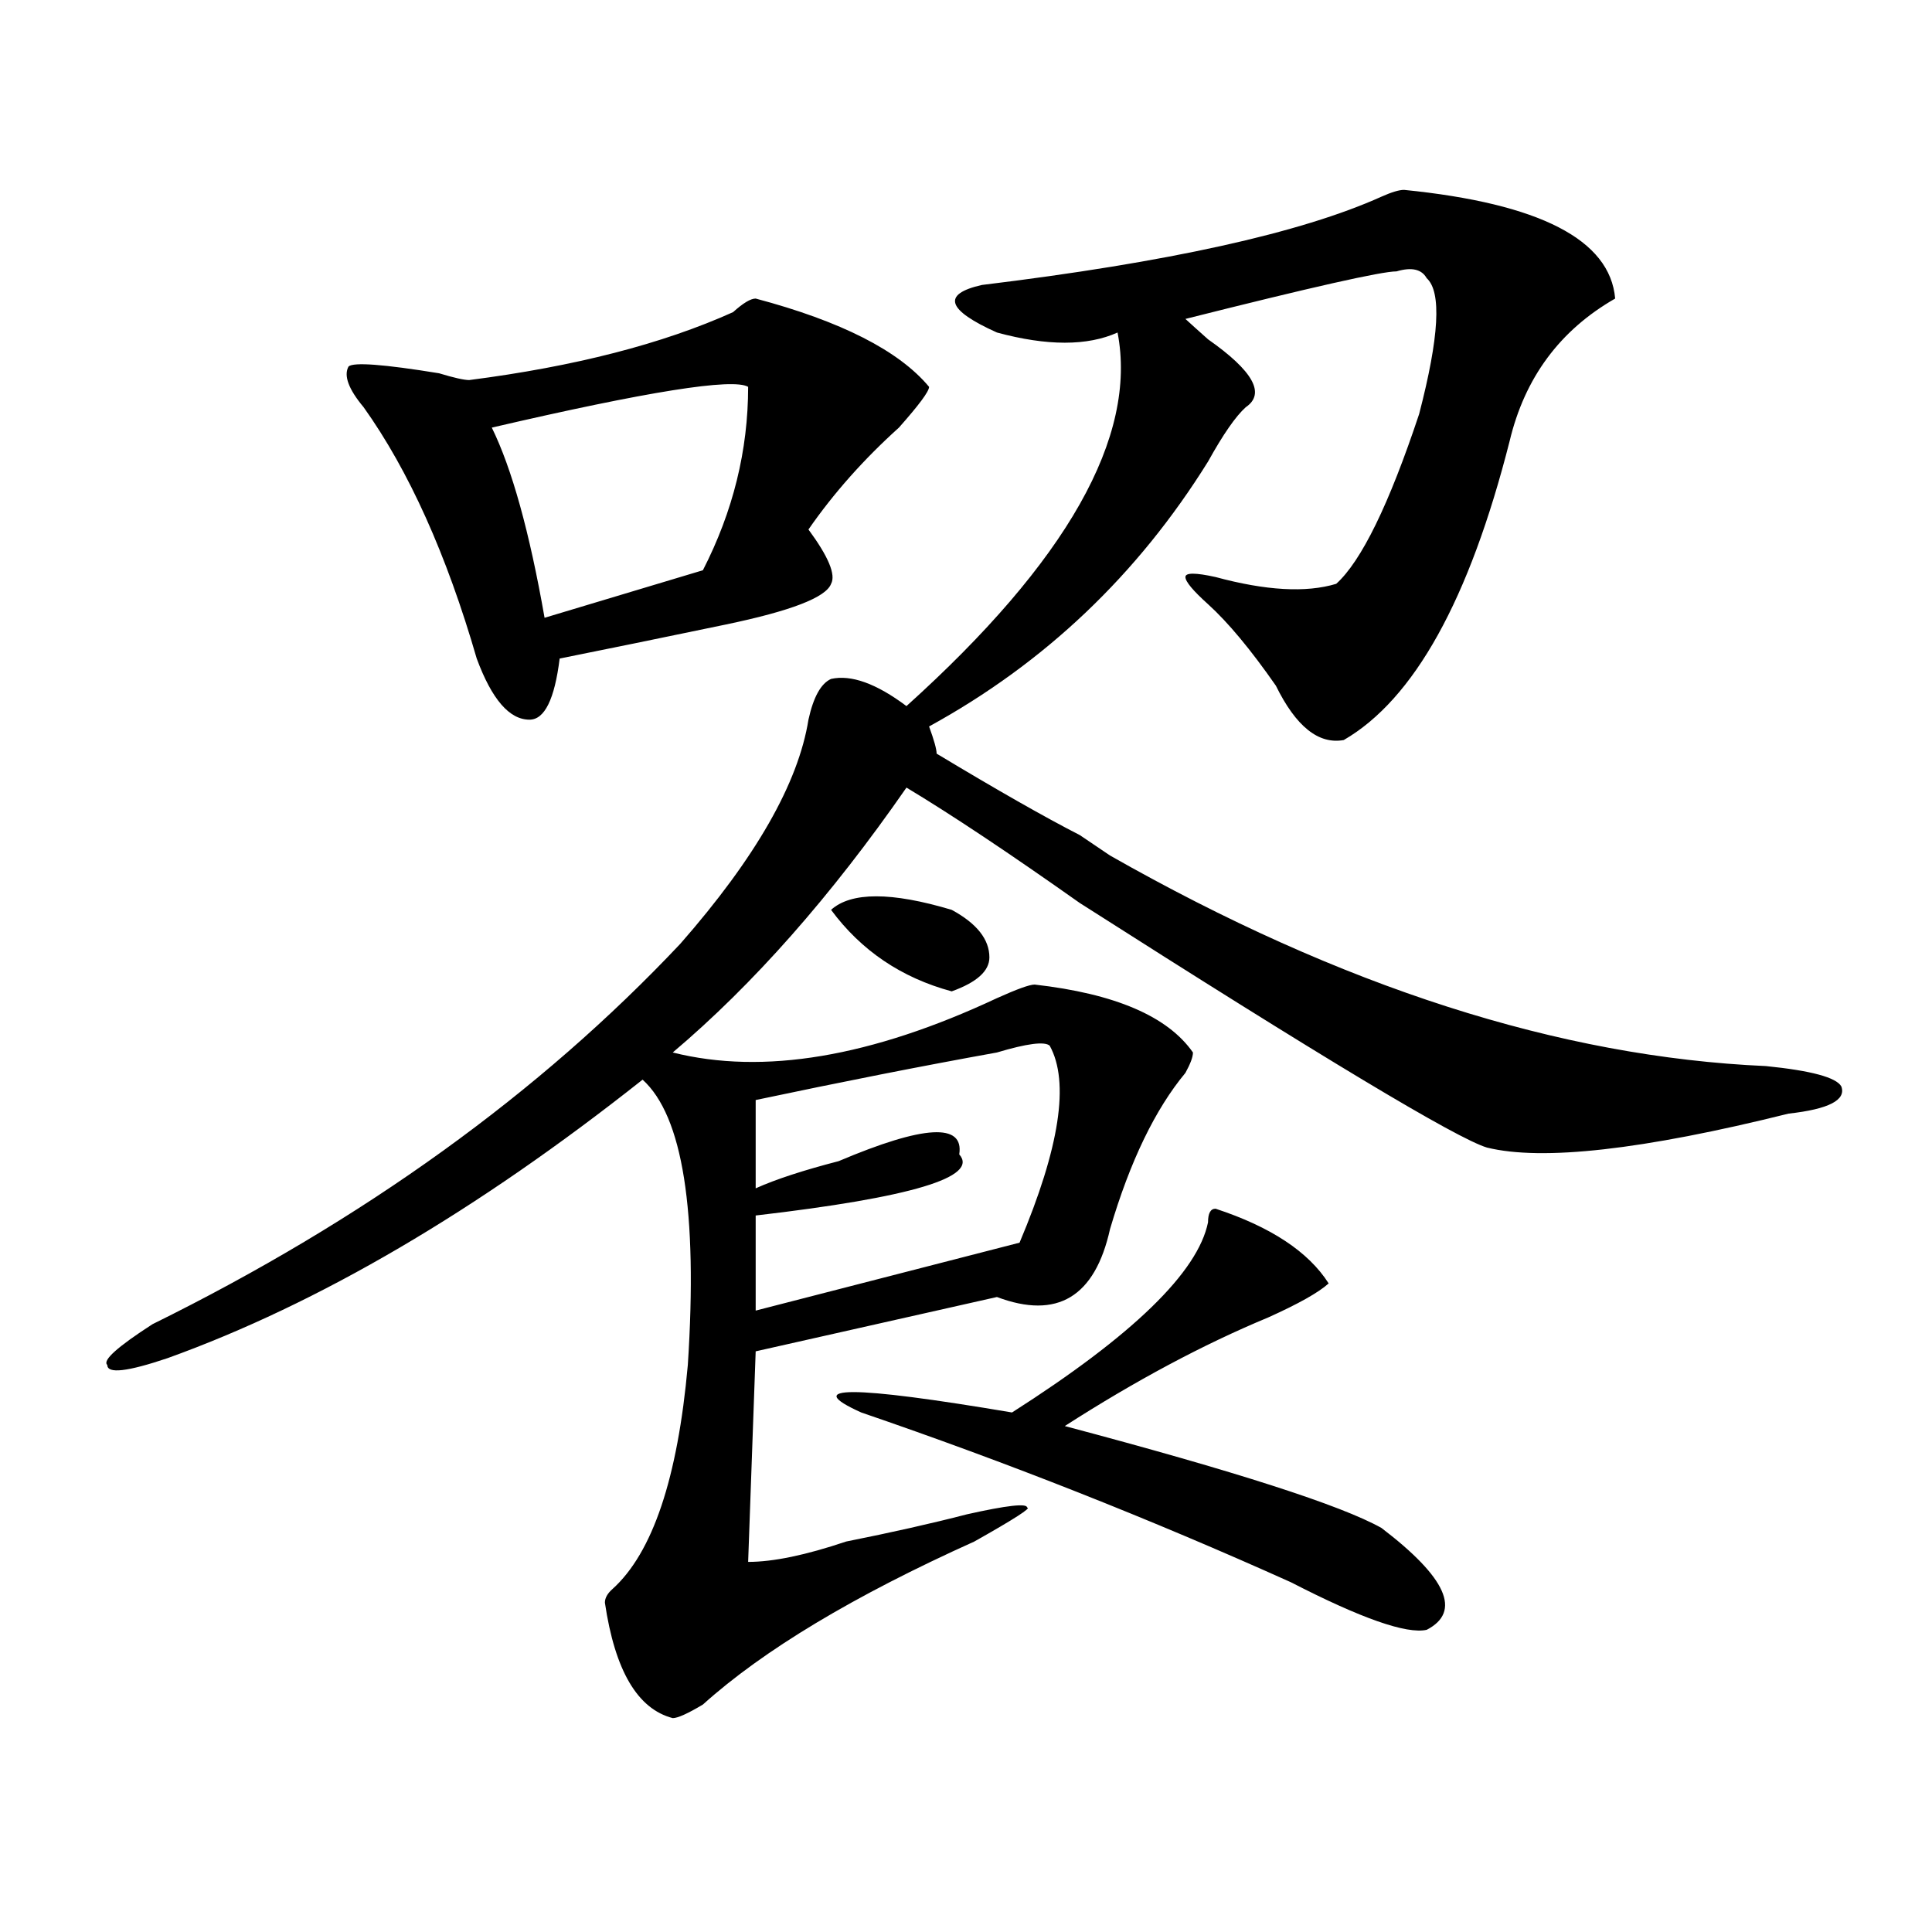
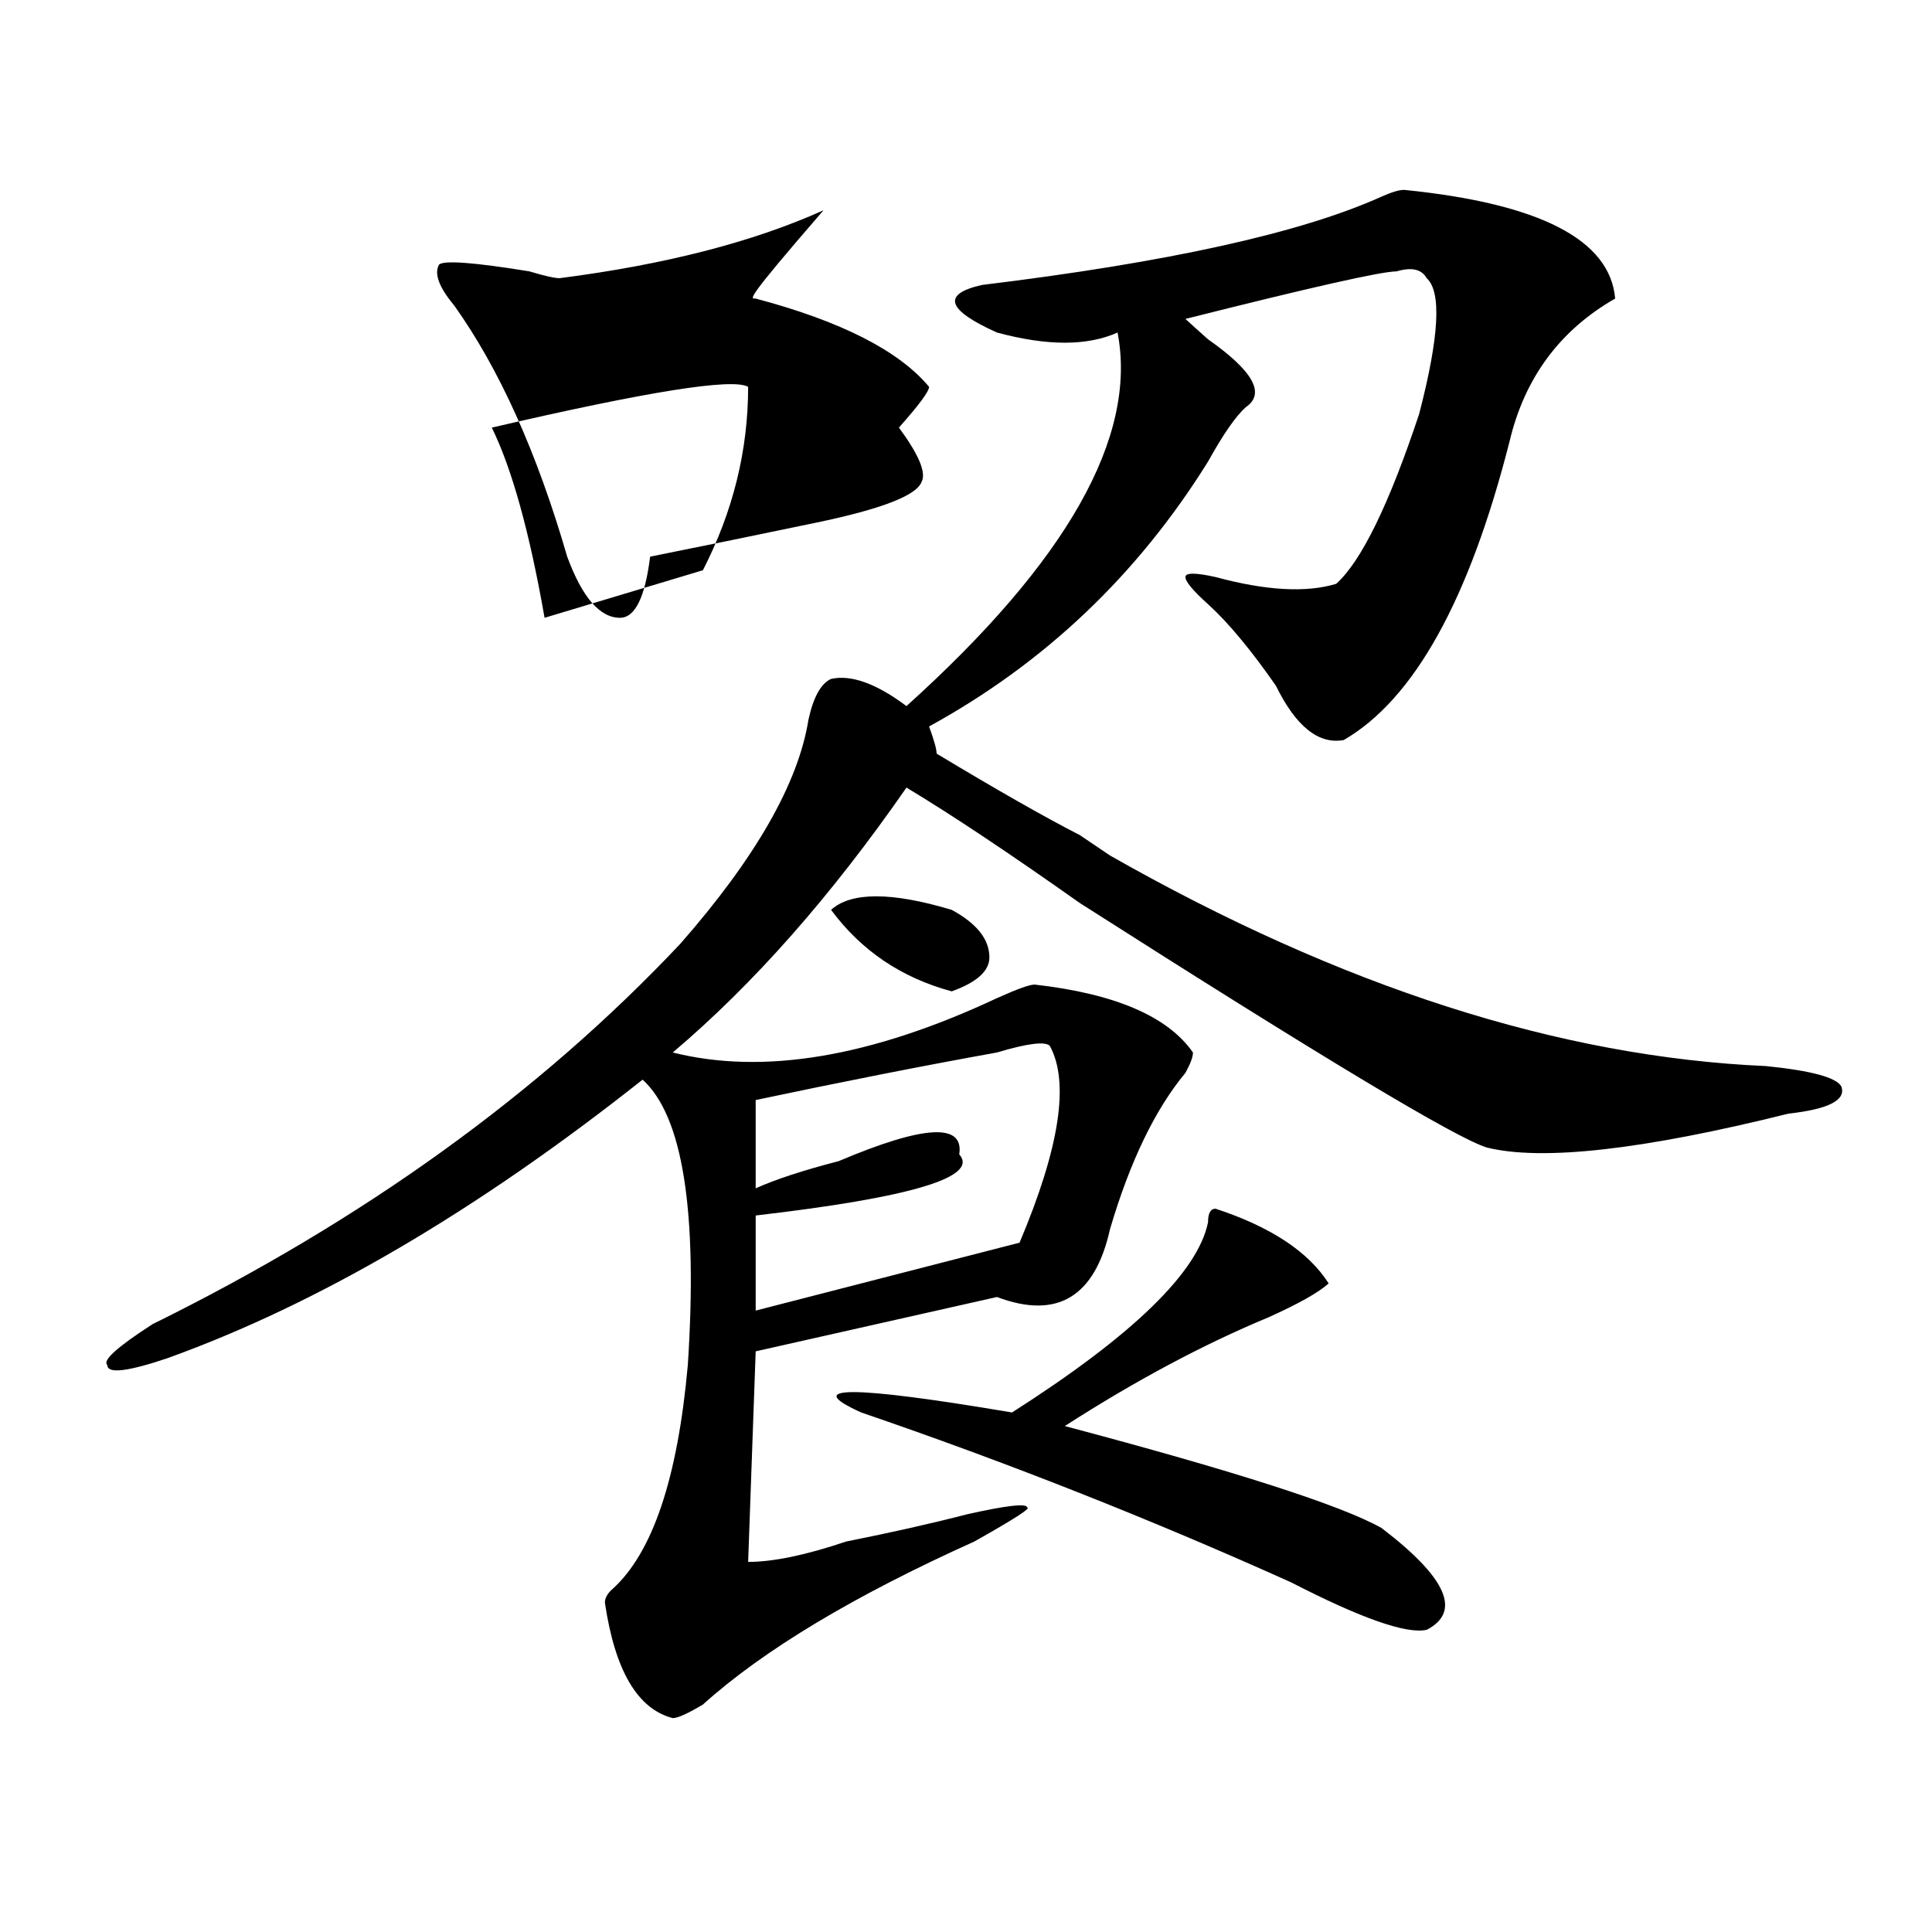
<svg xmlns="http://www.w3.org/2000/svg" version="1.1" id="图层_1" x="0px" y="0px" width="1000px" height="1000px" viewBox="0 0 1000 1000" enable-background="new 0 0 1000 1000" xml:space="preserve">
-   <path d="M574.547,442.813c119.632,68.005,232.8,104.315,339.504,108.984c23.414,2.362,36.401,5.878,39.023,10.547  c2.562,7.031-6.524,11.755-27.316,14.063c-75.485,18.786-127.497,24.609-156.094,17.578  c-15.609-4.669-85.852-46.856-210.727-126.563c-36.462-25.763-66.34-45.703-89.754-59.766  c-39.023,56.25-79.388,101.953-120.973,137.109c46.828,11.755,102.741,2.362,167.801-28.125c10.366-4.669,16.89-7.031,19.512-7.031  c41.585,4.724,68.901,16.425,81.949,35.156c0,2.362-1.341,5.878-3.902,10.547c-15.609,18.786-28.657,45.703-39.023,80.859  c-7.805,35.156-27.316,46.911-58.535,35.156l-124.875,28.125l-3.902,108.984c12.987,0,29.878-3.516,50.73-10.547  c23.414-4.669,44.206-9.339,62.438-14.063c20.792-4.669,31.219-5.823,31.219-3.516c2.562,0-6.524,5.878-27.316,17.578  c-62.438,28.125-109.266,56.25-140.484,84.375c-7.805,4.669-13.048,7.031-15.609,7.031c-18.231-4.725-29.938-24.609-35.121-59.766  c0-2.362,1.28-4.725,3.902-7.031c20.792-18.731,33.78-57.403,39.023-116.016c5.183-79.651-2.622-128.87-23.414-147.656  C246.75,626.833,164.801,674.844,86.754,702.969c-20.853,7.031-31.219,8.239-31.219,3.516c-2.622-2.308,5.183-9.339,23.414-21.094  c109.266-53.888,200.3-119.531,273.164-196.875c39.023-44.495,61.097-83.167,66.34-116.016c2.562-11.7,6.464-18.731,11.707-21.094  c10.366-2.308,23.414,2.362,39.023,14.063c83.229-74.981,119.632-139.417,109.266-193.359c-15.609,7.031-36.462,7.031-62.438,0  c-26.036-11.7-28.657-19.886-7.805-24.609c96.218-11.7,165.179-26.917,206.824-45.703c5.183-2.308,9.085-3.516,11.707-3.516  c70.242,7.031,106.644,25.817,109.266,56.25c-28.657,16.425-46.828,41.034-54.633,73.828  c-20.853,82.067-49.45,133.594-85.852,154.688c-13.048,2.362-24.755-7.031-35.121-28.125  c-13.048-18.731-24.755-32.794-35.121-42.188c-7.805-7.031-11.707-11.7-11.707-14.063c0-2.308,5.183-2.308,15.609,0  c25.976,7.031,46.828,8.239,62.438,3.516c12.987-11.7,27.316-40.979,42.926-87.891c10.366-39.825,11.707-63.281,3.902-70.313  c-2.622-4.669-7.805-5.823-15.609-3.516c-7.805,0-44.267,8.239-109.266,24.609c2.562,2.362,6.464,5.878,11.707,10.547  c23.414,16.425,29.878,28.125,19.512,35.156c-5.243,4.724-11.707,14.063-19.512,28.125  c-36.462,58.612-84.571,104.315-144.387,137.109c2.562,7.031,3.902,11.755,3.902,14.063c31.219,18.786,55.913,32.849,74.145,42.188  L574.547,442.813z M391.137,154.531c44.206,11.755,74.145,26.972,89.754,45.703c0,2.362-5.243,9.394-15.609,21.094  c-18.231,16.425-33.841,34.003-46.828,52.734c10.366,14.063,14.269,23.456,11.707,28.125c-2.622,7.031-20.853,14.063-54.633,21.094  c-33.841,7.031-62.438,12.909-85.852,17.578c-2.622,21.094-7.805,31.641-15.609,31.641c-10.427,0-19.512-10.547-27.316-31.641  c-15.609-53.888-35.121-97.229-58.535-130.078c-7.805-9.339-10.427-16.37-7.805-21.094c2.562-2.308,18.171-1.153,46.828,3.516  c7.805,2.362,12.987,3.516,15.609,3.516c54.633-7.031,100.12-18.731,136.582-35.156  C384.612,156.894,388.515,154.531,391.137,154.531z M387.234,200.234c-7.805-4.669-52.071,2.362-132.68,21.094  c10.366,21.094,19.512,53.942,27.316,98.438l81.949-24.609C379.43,264.724,387.234,233.083,387.234,200.234z M543.328,541.25  c-2.622-2.308-11.707-1.153-27.316,3.516c-39.023,7.031-80.669,15.271-124.875,24.609v45.703  c10.366-4.669,24.694-9.339,42.926-14.063c44.206-18.731,64.999-19.886,62.438-3.516c10.366,11.755-24.755,22.302-105.363,31.641  v49.219l136.582-35.156C548.511,593.984,553.694,560.036,543.328,541.25z M430.16,470.938c10.366-9.339,31.219-9.339,62.438,0  c12.987,7.031,19.512,15.271,19.512,24.609c0,7.031-6.524,12.909-19.512,17.578C466.562,506.094,445.77,492.031,430.16,470.938z   M629.18,625.625c28.597,9.394,48.108,22.302,58.535,38.672c-5.243,4.724-15.609,10.547-31.219,17.578  c-33.841,14.063-68.962,32.849-105.363,56.25c88.413,23.456,143.046,41.034,163.898,52.734  c33.78,25.763,41.585,43.341,23.414,52.734c-10.427,2.307-33.841-5.878-70.242-24.609c-72.864-32.794-147.009-62.073-222.434-87.891  c-31.219-14.063-5.243-14.063,78.047,0c62.438-39.825,96.218-72.62,101.461-98.438C625.277,627.987,626.558,625.625,629.18,625.625z  " />
+   <path d="M574.547,442.813c119.632,68.005,232.8,104.315,339.504,108.984c23.414,2.362,36.401,5.878,39.023,10.547  c2.562,7.031-6.524,11.755-27.316,14.063c-75.485,18.786-127.497,24.609-156.094,17.578  c-15.609-4.669-85.852-46.856-210.727-126.563c-36.462-25.763-66.34-45.703-89.754-59.766  c-39.023,56.25-79.388,101.953-120.973,137.109c46.828,11.755,102.741,2.362,167.801-28.125c10.366-4.669,16.89-7.031,19.512-7.031  c41.585,4.724,68.901,16.425,81.949,35.156c0,2.362-1.341,5.878-3.902,10.547c-15.609,18.786-28.657,45.703-39.023,80.859  c-7.805,35.156-27.316,46.911-58.535,35.156l-124.875,28.125l-3.902,108.984c12.987,0,29.878-3.516,50.73-10.547  c23.414-4.669,44.206-9.339,62.438-14.063c20.792-4.669,31.219-5.823,31.219-3.516c2.562,0-6.524,5.878-27.316,17.578  c-62.438,28.125-109.266,56.25-140.484,84.375c-7.805,4.669-13.048,7.031-15.609,7.031c-18.231-4.725-29.938-24.609-35.121-59.766  c0-2.362,1.28-4.725,3.902-7.031c20.792-18.731,33.78-57.403,39.023-116.016c5.183-79.651-2.622-128.87-23.414-147.656  C246.75,626.833,164.801,674.844,86.754,702.969c-20.853,7.031-31.219,8.239-31.219,3.516c-2.622-2.308,5.183-9.339,23.414-21.094  c109.266-53.888,200.3-119.531,273.164-196.875c39.023-44.495,61.097-83.167,66.34-116.016c2.562-11.7,6.464-18.731,11.707-21.094  c10.366-2.308,23.414,2.362,39.023,14.063c83.229-74.981,119.632-139.417,109.266-193.359c-15.609,7.031-36.462,7.031-62.438,0  c-26.036-11.7-28.657-19.886-7.805-24.609c96.218-11.7,165.179-26.917,206.824-45.703c5.183-2.308,9.085-3.516,11.707-3.516  c70.242,7.031,106.644,25.817,109.266,56.25c-28.657,16.425-46.828,41.034-54.633,73.828  c-20.853,82.067-49.45,133.594-85.852,154.688c-13.048,2.362-24.755-7.031-35.121-28.125  c-13.048-18.731-24.755-32.794-35.121-42.188c-7.805-7.031-11.707-11.7-11.707-14.063c0-2.308,5.183-2.308,15.609,0  c25.976,7.031,46.828,8.239,62.438,3.516c12.987-11.7,27.316-40.979,42.926-87.891c10.366-39.825,11.707-63.281,3.902-70.313  c-2.622-4.669-7.805-5.823-15.609-3.516c-7.805,0-44.267,8.239-109.266,24.609c2.562,2.362,6.464,5.878,11.707,10.547  c23.414,16.425,29.878,28.125,19.512,35.156c-5.243,4.724-11.707,14.063-19.512,28.125  c-36.462,58.612-84.571,104.315-144.387,137.109c2.562,7.031,3.902,11.755,3.902,14.063c31.219,18.786,55.913,32.849,74.145,42.188  L574.547,442.813z M391.137,154.531c44.206,11.755,74.145,26.972,89.754,45.703c0,2.362-5.243,9.394-15.609,21.094  c10.366,14.063,14.269,23.456,11.707,28.125c-2.622,7.031-20.853,14.063-54.633,21.094  c-33.841,7.031-62.438,12.909-85.852,17.578c-2.622,21.094-7.805,31.641-15.609,31.641c-10.427,0-19.512-10.547-27.316-31.641  c-15.609-53.888-35.121-97.229-58.535-130.078c-7.805-9.339-10.427-16.37-7.805-21.094c2.562-2.308,18.171-1.153,46.828,3.516  c7.805,2.362,12.987,3.516,15.609,3.516c54.633-7.031,100.12-18.731,136.582-35.156  C384.612,156.894,388.515,154.531,391.137,154.531z M387.234,200.234c-7.805-4.669-52.071,2.362-132.68,21.094  c10.366,21.094,19.512,53.942,27.316,98.438l81.949-24.609C379.43,264.724,387.234,233.083,387.234,200.234z M543.328,541.25  c-2.622-2.308-11.707-1.153-27.316,3.516c-39.023,7.031-80.669,15.271-124.875,24.609v45.703  c10.366-4.669,24.694-9.339,42.926-14.063c44.206-18.731,64.999-19.886,62.438-3.516c10.366,11.755-24.755,22.302-105.363,31.641  v49.219l136.582-35.156C548.511,593.984,553.694,560.036,543.328,541.25z M430.16,470.938c10.366-9.339,31.219-9.339,62.438,0  c12.987,7.031,19.512,15.271,19.512,24.609c0,7.031-6.524,12.909-19.512,17.578C466.562,506.094,445.77,492.031,430.16,470.938z   M629.18,625.625c28.597,9.394,48.108,22.302,58.535,38.672c-5.243,4.724-15.609,10.547-31.219,17.578  c-33.841,14.063-68.962,32.849-105.363,56.25c88.413,23.456,143.046,41.034,163.898,52.734  c33.78,25.763,41.585,43.341,23.414,52.734c-10.427,2.307-33.841-5.878-70.242-24.609c-72.864-32.794-147.009-62.073-222.434-87.891  c-31.219-14.063-5.243-14.063,78.047,0c62.438-39.825,96.218-72.62,101.461-98.438C625.277,627.987,626.558,625.625,629.18,625.625z  " />
</svg>